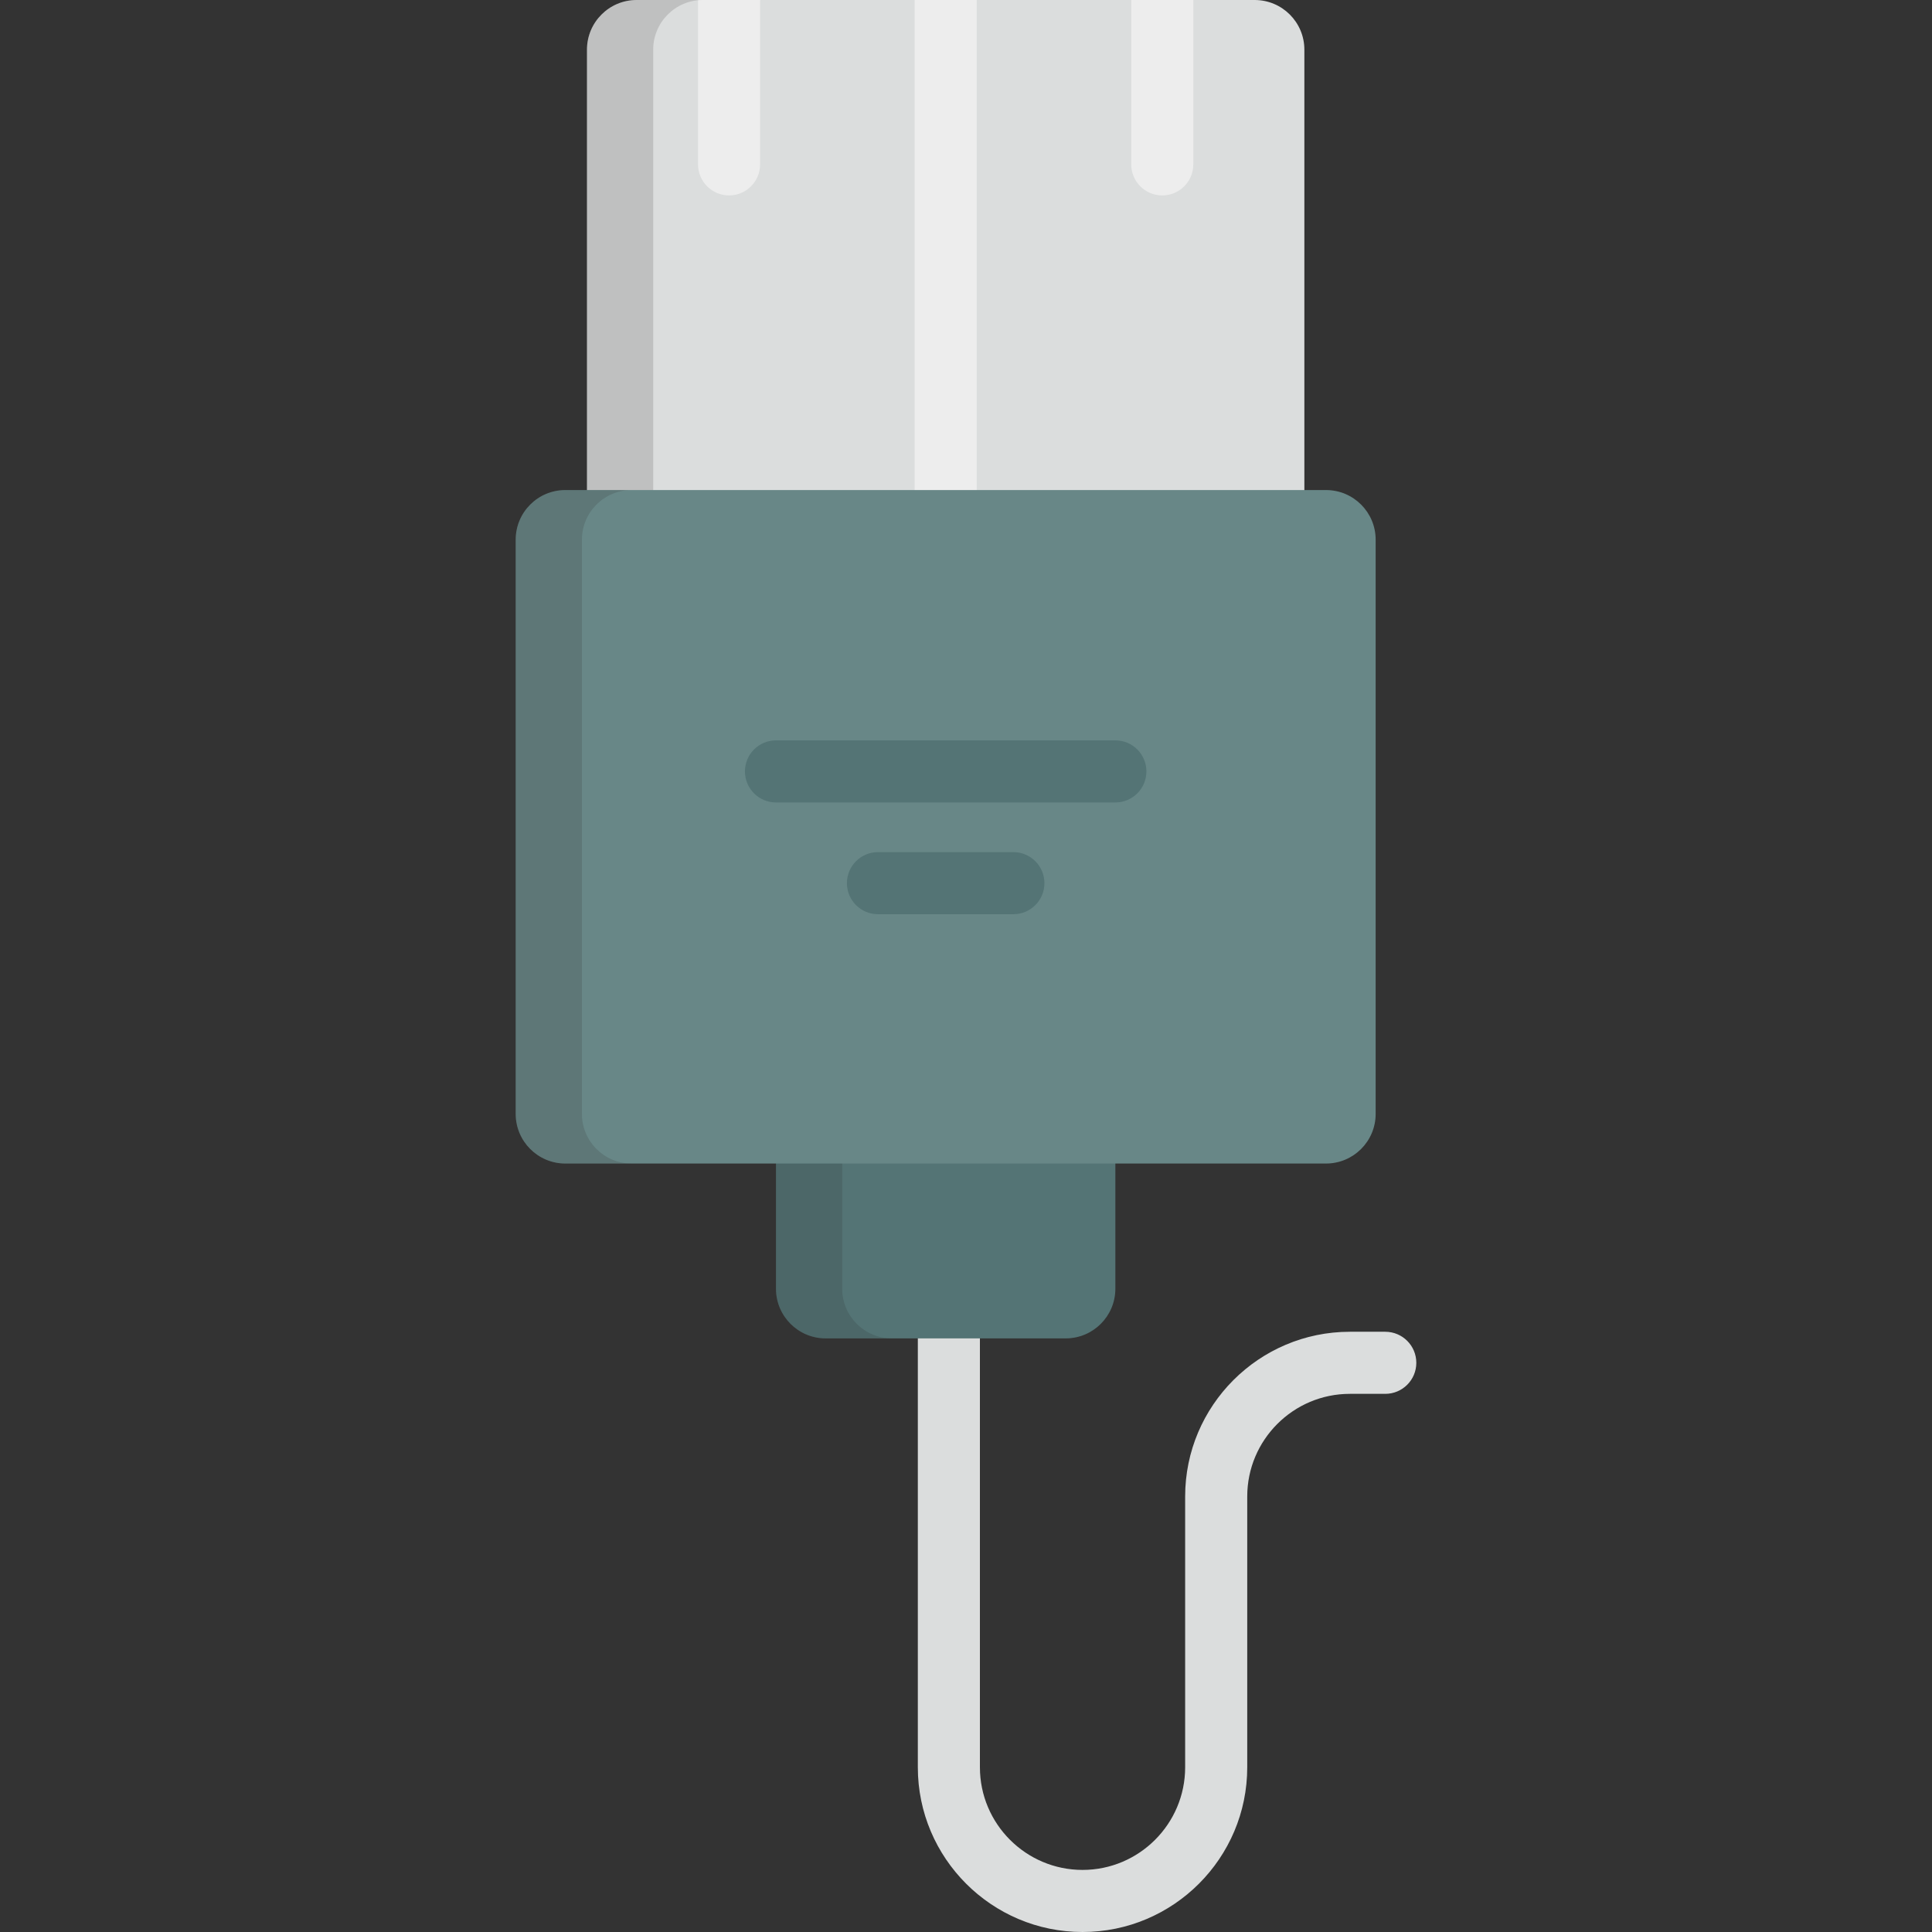
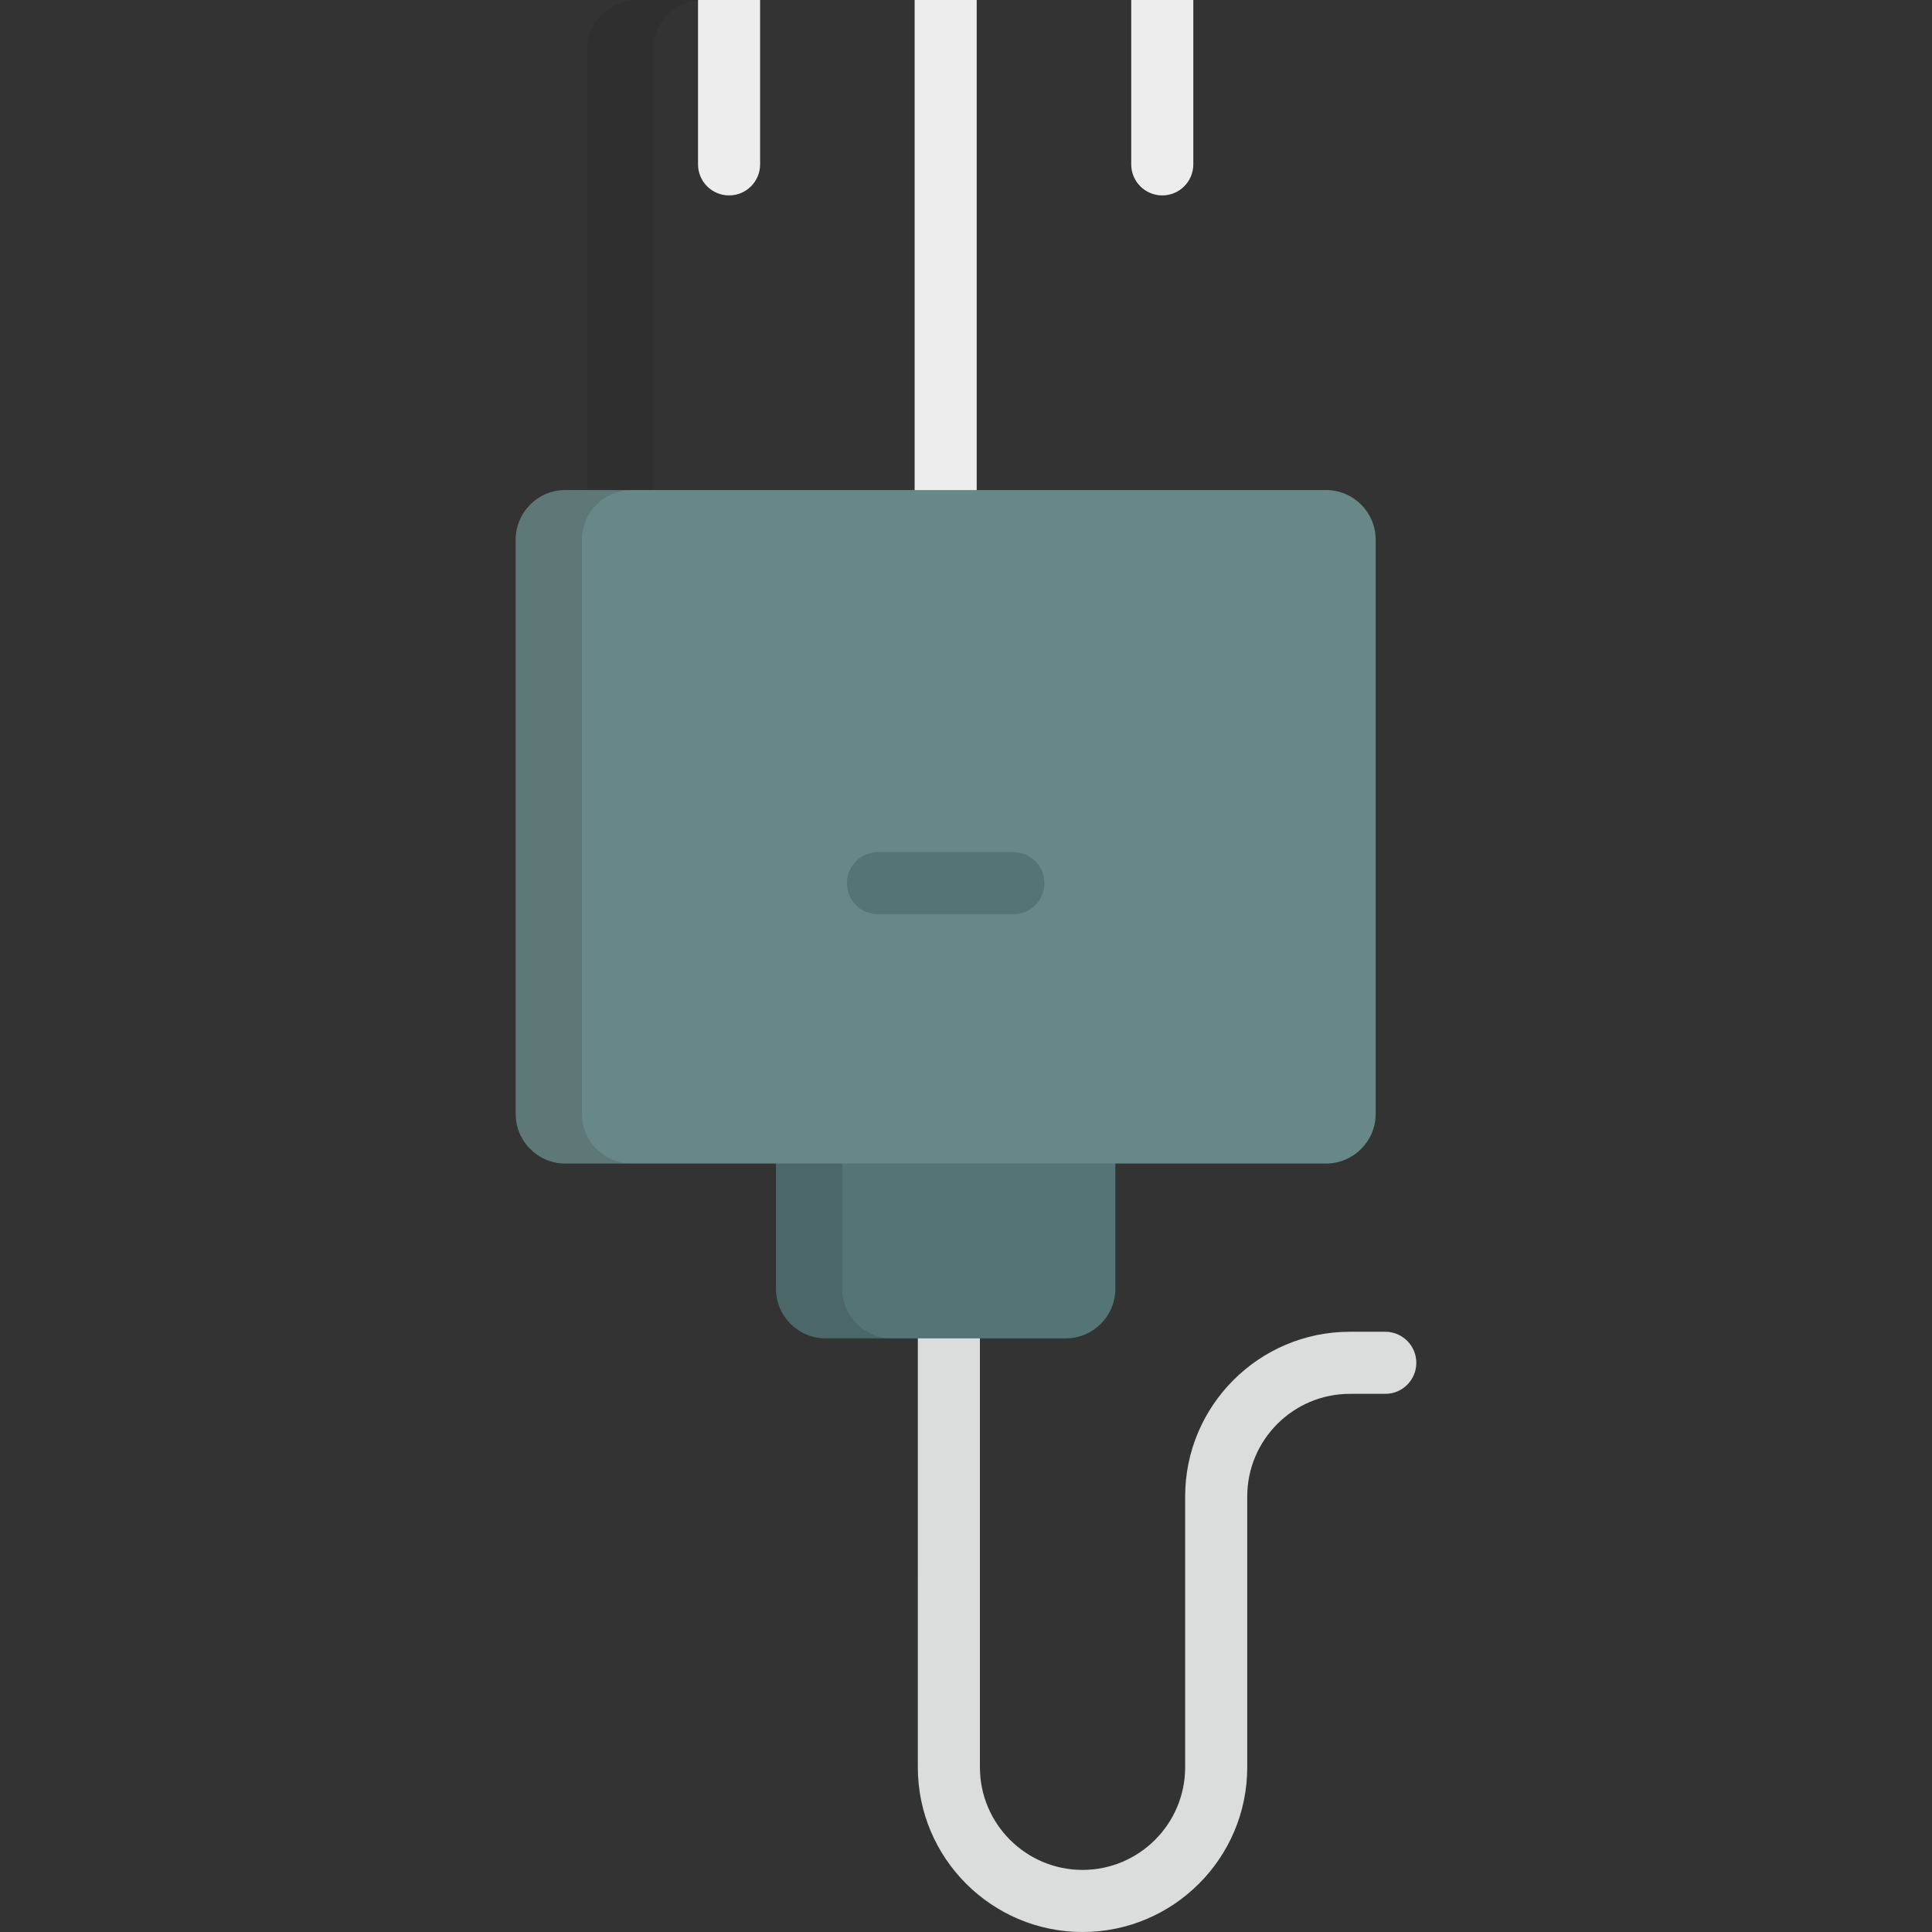
<svg xmlns="http://www.w3.org/2000/svg" height="800px" width="800px" version="1.1" id="Layer_1" viewBox="0 0 512.001 512.001" xml:space="preserve">
  <rect x="0" y="0" width="512.001" height="512.001" fill="#333333" stroke="none" />
  <path style="fill:#DBDDDD;" d="M367.113,352.932h-9.386c-24.068,0-43.649,19.581-43.649,43.648v20.013V455.1v13.253  c0,14.996-12.199,27.195-27.194,27.195c-14.996,0-27.196-12.199-27.196-27.195V455.1v-38.507v-78.346  c0-4.544-3.683-8.226-8.226-8.226c-4.543,0-8.226,3.682-8.226,8.226v78.346V455.1v13.253c0,24.067,19.581,43.648,43.649,43.648  s43.647-19.581,43.647-43.648V455.1v-38.507V396.58c0-14.996,12.2-27.195,27.196-27.195h9.386c4.543,0,8.226-3.682,8.226-8.226  C375.339,356.614,371.656,352.932,367.113,352.932z" />
  <path style="fill:#547475;" d="M295.584,293.277c0-7.269-5.892-13.162-13.162-13.162h-63.617c-7.27,0-13.162,5.893-13.162,13.162  v48.248c0,7.269,5.892,13.162,13.162,13.162h63.617c7.27,0,13.162-5.893,13.162-13.162V293.277z" />
  <path style="opacity:0.15;fill:#231F20;enable-background:new    ;" d="M223.192,341.525v-48.248  c0-7.269,5.892-13.162,13.162-13.162h-17.55c-7.27,0-13.162,5.893-13.162,13.162v48.248c0,7.269,5.892,13.162,13.162,13.162h17.55  C229.084,354.687,223.192,348.794,223.192,341.525z" />
-   <path style="fill:#DBDDDD;" d="M345.673,166.043c0,7.269-5.892,13.162-13.162,13.162H168.716c-7.27,0-13.162-5.893-13.162-13.162  V13.162c0-7.27,5.892-13.162,13.162-13.162H332.51c7.27,0,13.162,5.892,13.162,13.162V166.043z" />
  <g>
    <path style="fill:#EDEDED;" d="M184.985,0v43.561c0,4.544,3.683,8.226,8.226,8.226c4.543,0,8.226-3.682,8.226-8.226V0H184.985z" />
    <path style="fill:#EDEDED;" d="M299.787,0v43.561c0,4.544,3.683,8.226,8.226,8.226s8.226-3.682,8.226-8.226V0H299.787z" />
-     <path style="fill:#EDEDED;" d="M242.387,0v157.63c0,5.858,3.683,10.606,8.226,10.606s8.226-4.748,8.226-10.606V0H242.387z" />
+     <path style="fill:#EDEDED;" d="M242.387,0v157.63c0,5.858,3.683,10.606,8.226,10.606s8.226-4.748,8.226-10.606V0z" />
  </g>
  <path style="opacity:0.15;fill:#231F20;enable-background:new    ;" d="M173.104,166.043V13.162c0-7.27,5.892-13.162,13.162-13.162  h-17.55c-7.27,0-13.162,5.892-13.162,13.162v152.881c0,7.269,5.892,13.162,13.162,13.162h17.55  C178.996,179.205,173.104,173.312,173.104,166.043z" />
  <path style="fill:#688787;" d="M351.404,129.868h-23.066h-24.679H149.824c-7.27,0-13.162,5.893-13.162,13.162v152.158  c0,7.27,5.891,13.162,13.162,13.162h201.579c7.268,0,13.162-5.892,13.162-13.162V143.03  C364.566,135.761,358.674,129.868,351.404,129.868z" />
  <path style="opacity:0.15;fill:#231F20;enable-background:new    ;" d="M154.212,295.188V143.03c0-7.269,5.892-13.162,13.162-13.162  h-17.55c-7.27,0-13.162,5.893-13.162,13.162v152.158c0,7.27,5.891,13.162,13.162,13.162h17.55  C160.103,308.35,154.212,302.457,154.212,295.188z" />
  <g>
-     <path style="fill:#547475;" d="M295.584,212.659h-89.941c-4.543,0-8.226-3.682-8.226-8.226c0-4.544,3.683-8.226,8.226-8.226h89.941   c4.543,0,8.226,3.682,8.226,8.226C303.81,208.977,300.127,212.659,295.584,212.659z" />
    <path style="fill:#547475;" d="M268.56,242.274h-35.892c-4.543,0-8.226-3.682-8.226-8.226s3.683-8.226,8.226-8.226h35.892   c4.543,0,8.226,3.682,8.226,8.226C276.786,238.591,273.102,242.274,268.56,242.274z" />
  </g>
</svg>